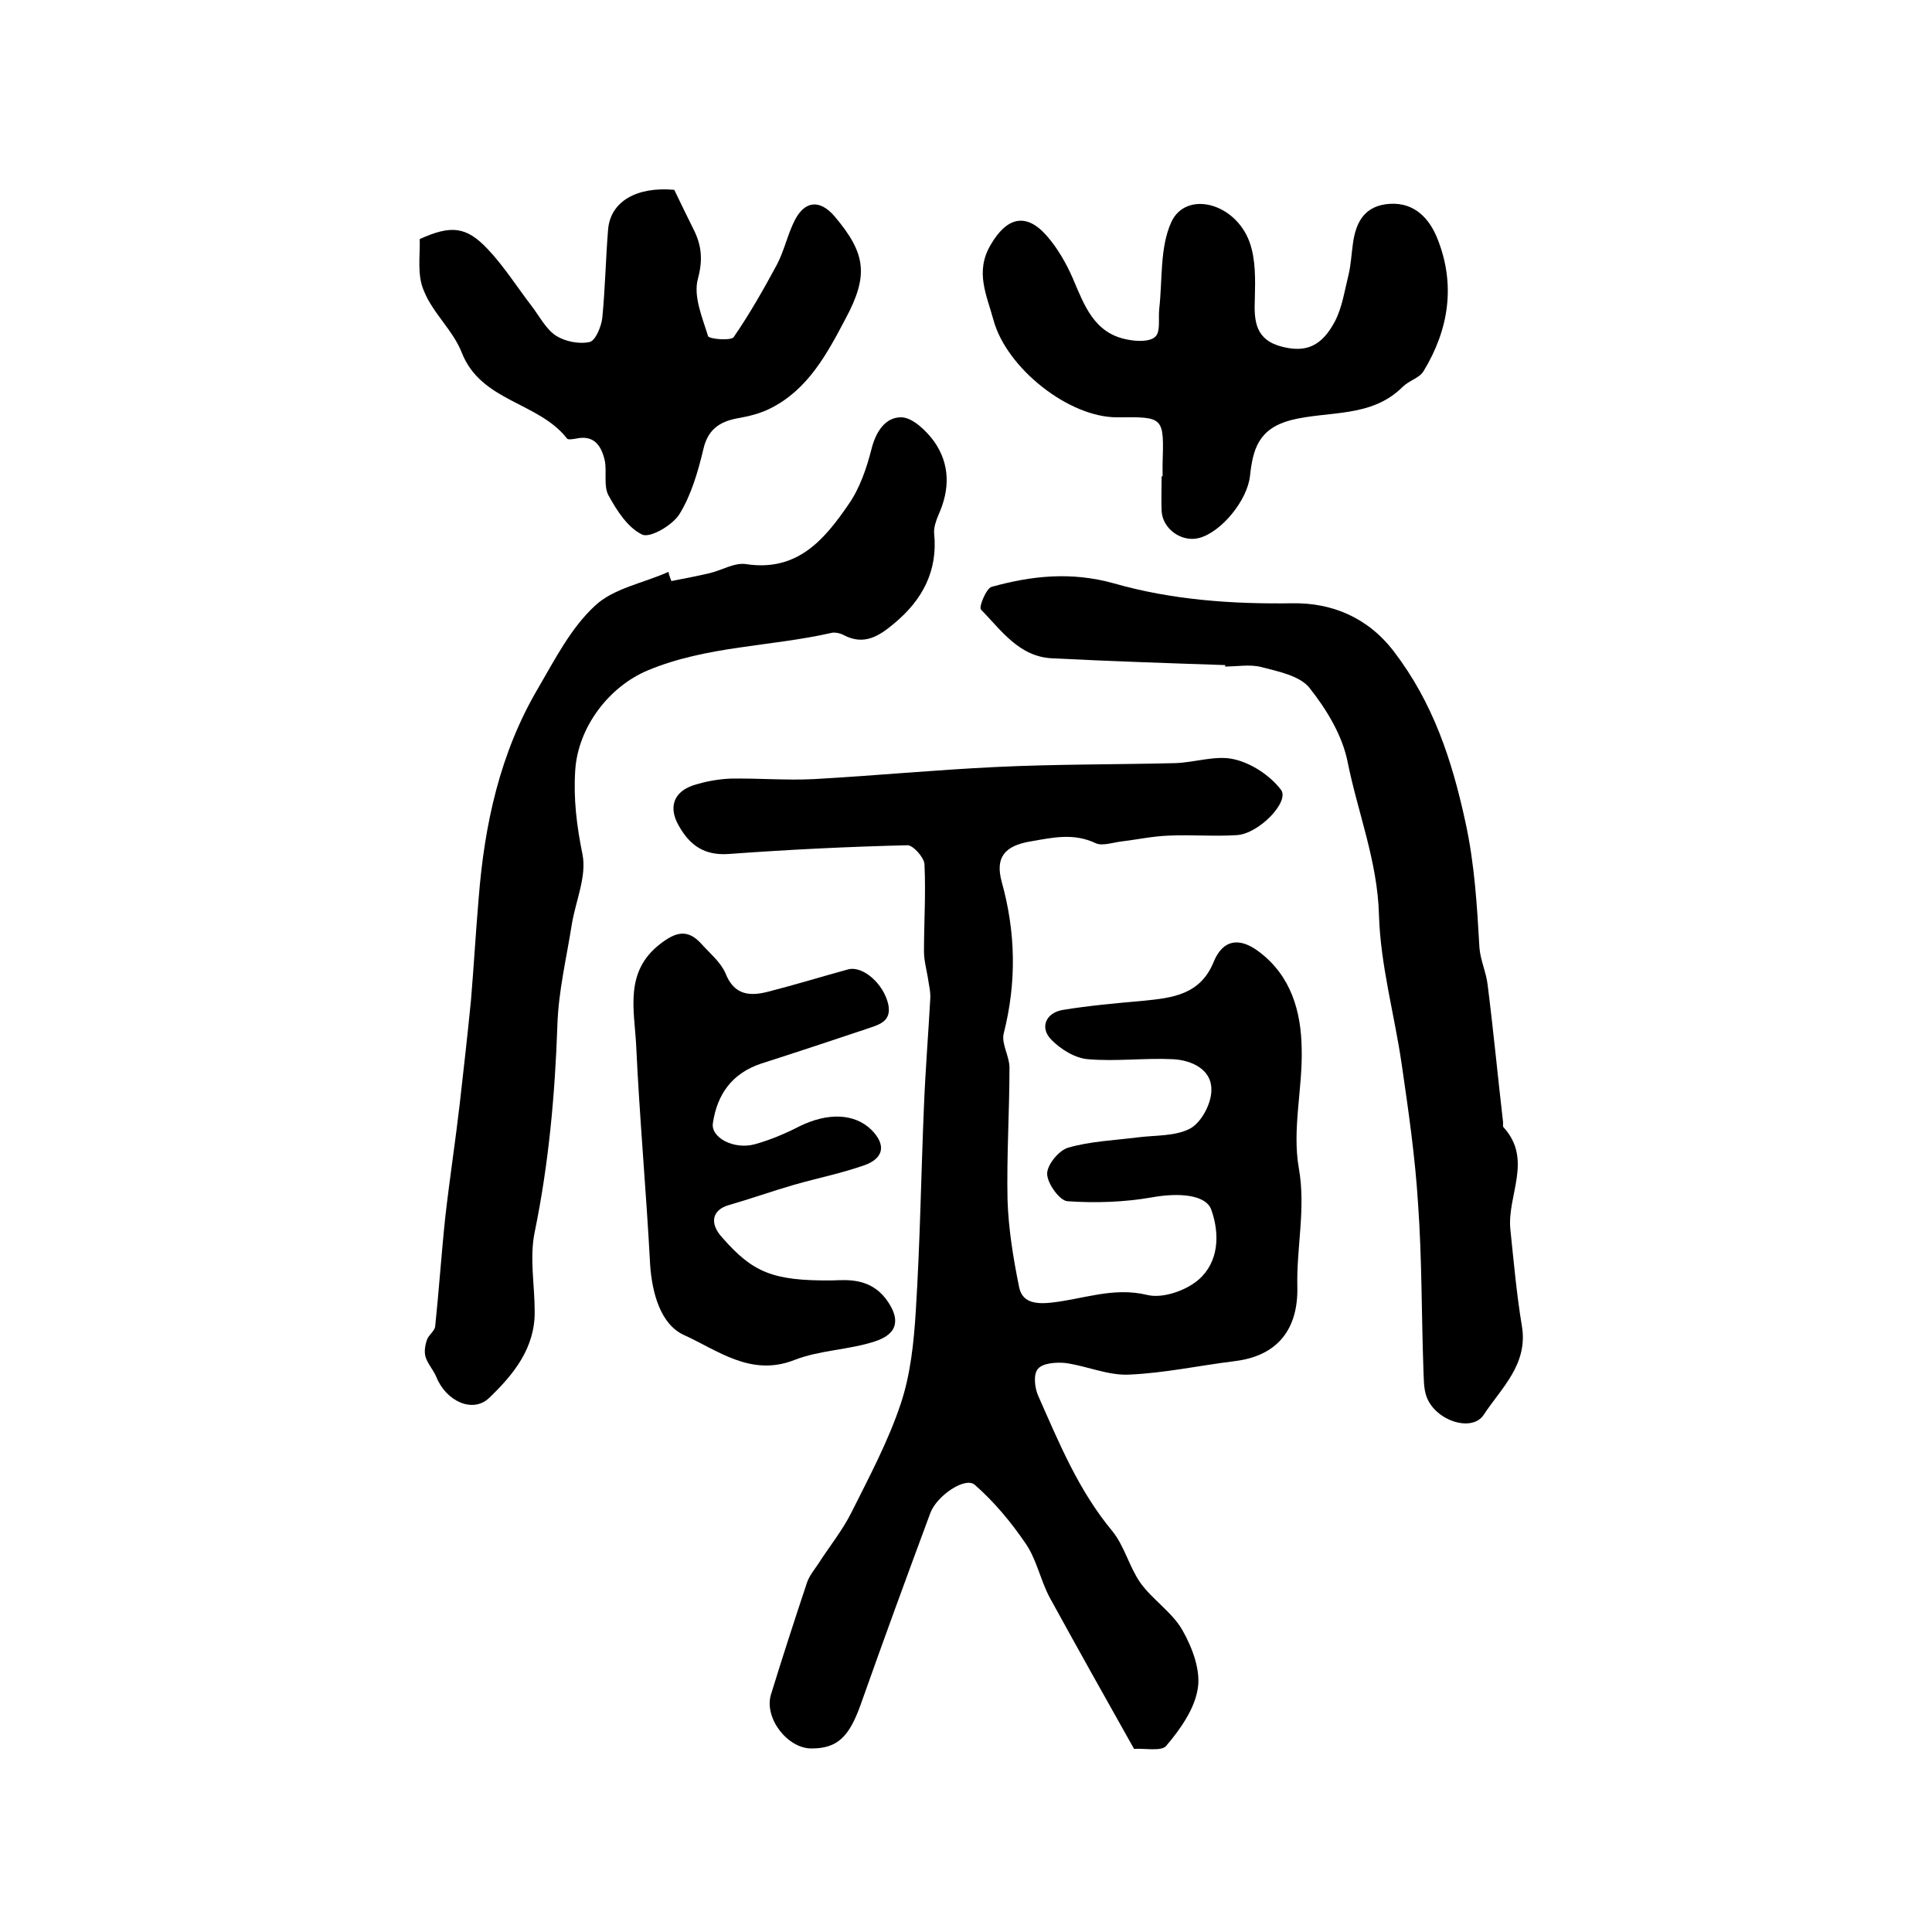
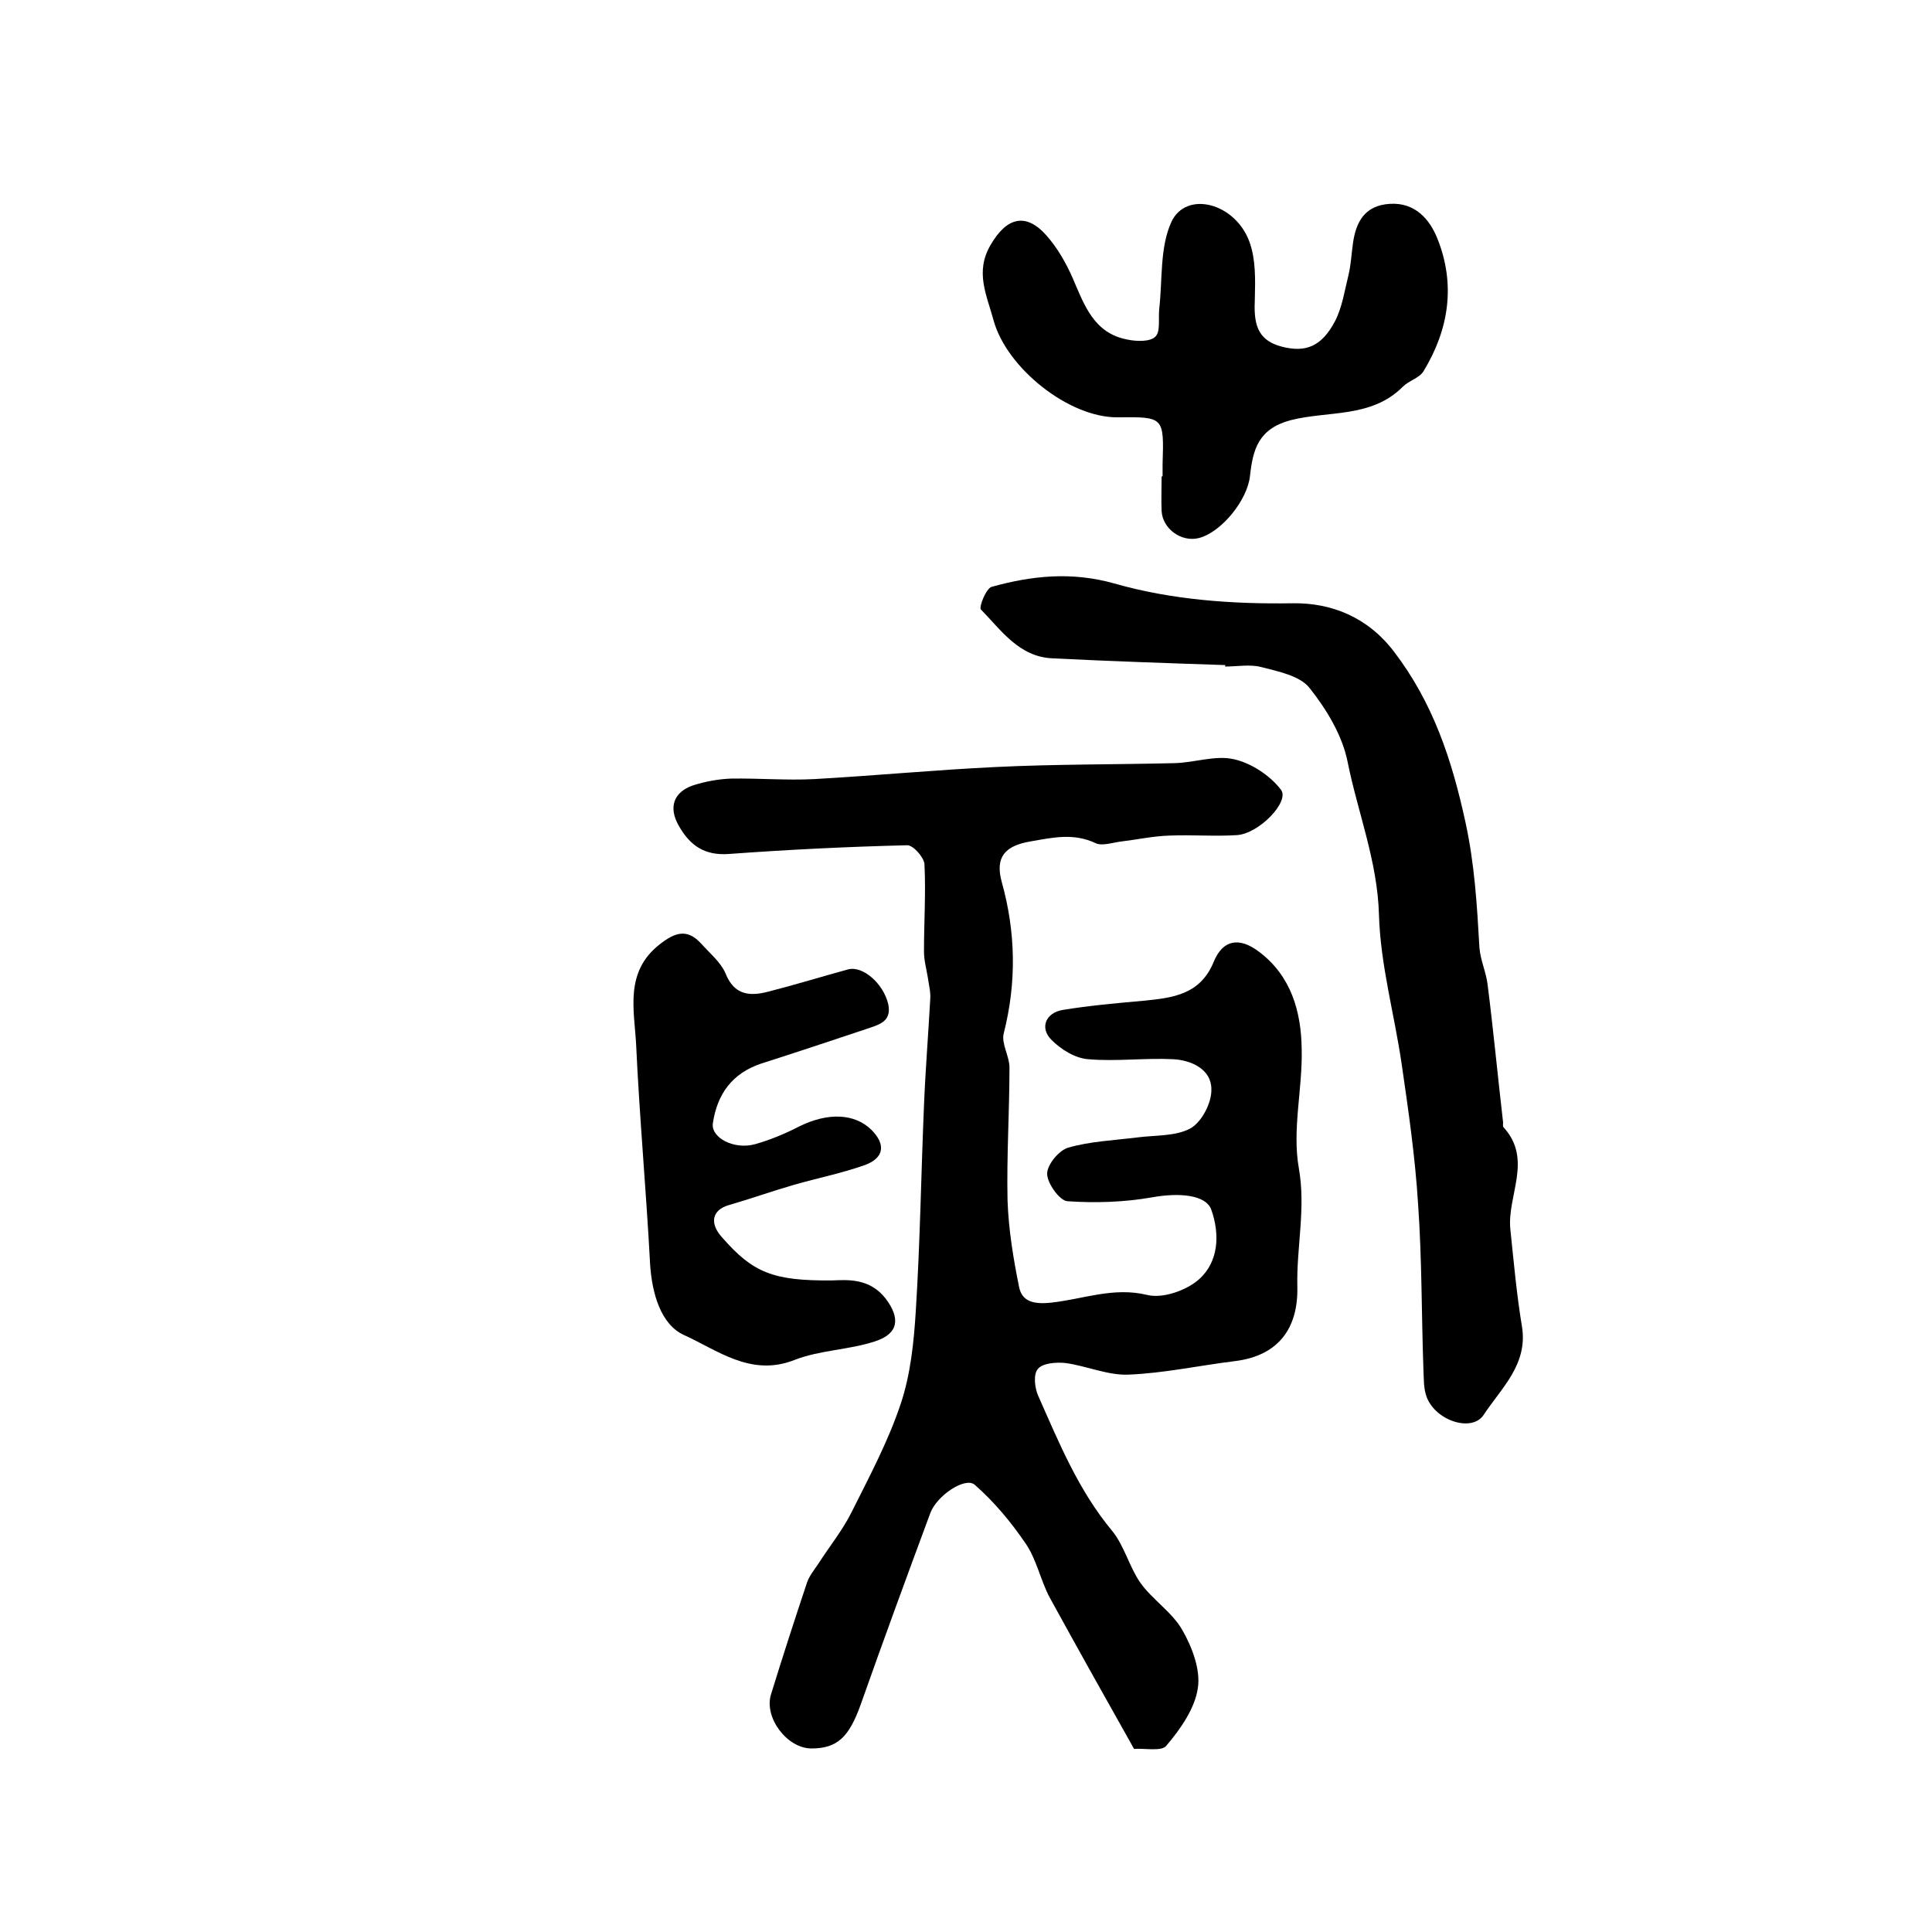
<svg xmlns="http://www.w3.org/2000/svg" version="1.1" id="图层_1" x="0px" y="0px" viewBox="0 0 400 400" style="enable-background:new 0 0 400 400;" xml:space="preserve">
  <style type="text/css">
	.st0{fill:#FFFFFF;}
</style>
  <g>
    <path d="M234.8,362.1c-6.2-11-11.9-21.2-17.5-31.4c-1.9-3.6-2.7-7.9-5-11.2c-3-4.4-6.5-8.6-10.5-12.1c-2-1.7-7.9,2.3-9.2,5.9   c-4.9,13.2-9.7,26.3-14.4,39.6c-2.4,6.7-4.8,9.1-10.2,9.1c-5,0-9.8-6.3-8.4-11.1c2.4-7.8,4.9-15.5,7.5-23.3   c0.5-1.4,1.5-2.6,2.3-3.8c2.3-3.6,5-6.9,6.9-10.7c3.7-7.4,7.6-14.7,10.2-22.5c2-6,2.7-12.6,3.1-19.1c0.9-14.2,1.1-28.4,1.7-42.6   c0.3-7.4,0.9-14.8,1.3-22.1c0.1-1.5-0.3-2.9-0.5-4.4c-0.3-1.8-0.8-3.6-0.8-5.4c0-6,0.4-12.1,0.1-18.1c-0.1-1.4-2.4-4-3.6-3.9   c-12.3,0.3-24.5,0.9-36.8,1.8c-5.2,0.4-8.2-1.8-10.5-5.9c-2.1-3.7-1.1-6.9,3-8.3c2.5-0.8,5.2-1.3,7.8-1.4   c5.8-0.1,11.6,0.4,17.3,0.1c12.5-0.7,25-1.9,37.6-2.5c12.3-0.6,24.7-0.5,37-0.8c4.1-0.1,8.5-1.7,12.3-0.8c3.6,0.8,7.5,3.4,9.7,6.3   c1.9,2.4-4.5,9.1-9.1,9.4c-4.6,0.3-9.3-0.1-14,0.1c-3.3,0.1-6.5,0.8-9.8,1.2c-1.8,0.2-4,1-5.4,0.4c-4.6-2.2-8.9-1.2-13.5-0.4   c-5.4,0.9-7.4,3.3-6,8.4c2.9,10.4,3.1,20.8,0.4,31.4c-0.5,2.1,1.2,4.7,1.2,7c0,9.2-0.6,18.3-0.4,27.5c0.2,6,1.2,12.1,2.4,18   c0.6,2.9,2.9,3.6,6.6,3.2c6.6-0.7,12.9-3.3,19.9-1.6c3.2,0.8,8.1-0.9,10.7-3.2c4.1-3.6,4.4-9.3,2.6-14.4c-1.1-3.2-6.8-3.6-12.3-2.6   c-5.7,1-11.7,1.2-17.5,0.8c-1.6-0.1-4.2-3.7-4.2-5.7c0-1.9,2.5-4.9,4.4-5.4c4.5-1.3,9.4-1.5,14.2-2.1c3.8-0.5,8-0.2,11.1-1.9   c2.3-1.3,4.4-5.3,4.3-8.1c0-4.1-4.1-6-7.9-6.2c-5.8-0.3-11.8,0.5-17.6,0c-2.7-0.2-5.6-2-7.6-4c-2.5-2.5-1.2-5.6,2.3-6.2   c5.5-0.9,11.1-1.4,16.7-1.9c6-0.6,11.8-1.2,14.6-8.1c1.9-4.6,5.3-5.1,9.3-2.1c6.7,5,8.8,12.4,8.9,20.2c0.2,8.2-2,16.6-0.6,24.6   c1.5,8.4-0.5,16.4-0.3,24.6c0.2,8.7-4,14.3-12.9,15.4c-7.3,0.9-14.7,2.5-22,2.8c-4.3,0.2-8.7-1.8-13.1-2.4c-1.9-0.2-4.7,0-5.7,1.2   c-1,1.1-0.7,4,0.1,5.7c4.3,9.7,8.3,19.5,15.3,27.9c2.5,3.1,3.5,7.4,5.8,10.7c2.5,3.5,6.6,6.1,8.7,9.8c2,3.5,3.8,8.2,3.2,12   c-0.6,4.2-3.6,8.5-6.5,11.9C240.6,362.7,236.8,361.9,234.8,362.1z" />
-     <path d="M139,120.3c2.6-0.5,5.2-1,7.8-1.6c2.6-0.6,5.3-2.3,7.7-1.9c10.6,1.6,16.2-5.1,21.2-12.4c2.3-3.3,3.7-7.4,4.7-11.3   c0.9-3.7,2.9-6.8,6.3-6.7c2.3,0.1,5.1,2.8,6.7,5c3.3,4.7,3.3,9.9,0.9,15.2c-0.5,1.2-1,2.6-0.9,3.8c0.8,7.8-2.4,13.8-8.3,18.7   c-3.1,2.6-6.2,4.6-10.4,2.4c-0.7-0.4-1.7-0.6-2.4-0.5c-12.7,2.9-26,2.7-38.2,7.8c-8.1,3.4-14.4,11.8-15,20.6   c-0.4,6,0.3,11.6,1.5,17.5c0.9,4.5-1.4,9.6-2.2,14.4c-1.1,7-2.8,14-3,21c-0.5,14.4-1.8,28.7-4.7,42.8c-1.1,5.3,0,10.9,0,16.4   c0.1,7.6-4.4,13.1-9.4,17.9c-3.4,3.3-9,0.7-11-4.4c-0.6-1.4-1.8-2.7-2.2-4.1c-0.3-1-0.1-2.4,0.3-3.5c0.3-1,1.6-1.8,1.7-2.8   c0.8-7.6,1.3-15.2,2.1-22.7c0.9-7.9,2.1-15.7,3-23.5c0.8-7.1,1.6-14.1,2.3-21.2c0.6-7.1,1-14.2,1.6-21.2   c1.2-15.3,4.4-30.1,12.3-43.5c3.5-6,6.8-12.5,11.8-17.1c3.8-3.6,10.1-4.7,15.2-7C138.5,119.1,138.8,119.7,139,120.3z" />
    <path d="M253.7,137.7c-11.9-0.4-23.8-0.8-35.8-1.4c-6.9-0.3-10.6-5.8-14.8-10.1c-0.5-0.5,1.1-4.4,2.2-4.7   c8.3-2.3,16.5-3.2,25.4-0.7c11.9,3.4,24.4,4.3,37,4.1c7.9-0.1,15.4,2.8,20.9,10c8.1,10.6,12,22.4,14.8,35.3   c1.9,8.7,2.4,17.2,2.9,26c0.2,2.6,1.4,5.1,1.7,7.7c1.2,9.5,2.1,19,3.2,28.5c0,0.3-0.1,0.8,0.1,1c6.1,6.7,0.7,14.1,1.4,21.1   c0.7,6.7,1.3,13.5,2.4,20.1c1.3,7.9-4.3,12.8-7.9,18.3c-2.4,3.7-9.9,1.3-11.8-3.6c-0.7-1.8-0.6-3.9-0.7-5.9   c-0.4-11.4-0.3-22.8-1.1-34.1c-0.6-9.7-2-19.4-3.4-29c-1.5-10.3-4.4-20.5-4.7-30.9c-0.3-11.1-4.4-21.2-6.5-31.7   c-1.1-5.5-4.4-10.9-7.9-15.3c-2-2.5-6.5-3.4-10-4.3c-2.3-0.6-5-0.1-7.5-0.1C253.7,137.8,253.7,137.7,253.7,137.7z" />
    <path d="M240.7,98.6c0-0.8,0-1.7,0-2.5c0.3-9.8,0.3-9.8-9.3-9.7c-10.1,0.1-23-10.2-25.7-20.1c-1.4-5.2-3.9-10-0.6-15.6   c3.3-5.7,7.3-6.8,11.6-1.9c2.2,2.5,4,5.6,5.4,8.8c2.4,5.6,4.4,11.4,11.3,12.7c1.9,0.4,4.7,0.5,5.8-0.6c1.1-1,0.6-3.7,0.8-5.7   c0.7-6.1,0.1-12.7,2.5-18c3-6.6,13.2-4.1,16.2,4.1c1.3,3.6,1.2,7.8,1.1,11.7c-0.2,4.7,0.1,8.6,5.7,10c4.8,1.2,8.1,0,10.9-5.3   c1.5-2.9,2-6.4,2.8-9.6c0.5-2.1,0.6-4.3,0.9-6.4c0.6-4.6,2.5-8,7.7-8.3c5.2-0.3,8.2,3.2,9.8,7.2c3.8,9.5,2.4,18.8-2.9,27.5   c-0.9,1.4-3,1.9-4.3,3.2c-6.5,6.5-15.4,4.9-23.2,6.9c-6.7,1.8-7.8,6.1-8.4,11.5c-0.5,5-5.9,11.7-10.6,12.9   c-3.6,0.9-7.5-1.9-7.7-5.6c-0.1-2.3,0-4.7,0-7C240.5,98.6,240.6,98.6,240.7,98.6z" />
-     <path d="M139.6,39.3c1.3,2.7,2.6,5.4,3.9,8c1.7,3.3,2.1,6.3,1,10.4c-1,3.6,0.9,8,2.1,11.9c0.2,0.6,4.7,1,5.3,0.2   c3.3-4.8,6.2-9.9,9-15.1c1.5-2.9,2.2-6.3,3.7-9.2c2.1-4,5.2-4.2,8.2-0.7c6.5,7.7,7.1,12.2,2.2,21.3c-3.8,7.2-7.7,14.5-15.4,18.4   c-2.1,1.1-4.6,1.7-6.9,2.1c-3.8,0.7-6.2,2.4-7.1,6.5c-1.1,4.6-2.5,9.4-4.9,13.3c-1.4,2.3-6,5-7.7,4.3c-3-1.4-5.3-5-7-8.1   c-1.1-2-0.3-4.9-0.8-7.3c-0.7-3-2.2-5.3-5.9-4.5c-0.6,0.1-1.7,0.3-1.9,0c-5.9-7.6-17.8-7.6-21.8-17.8c-1.8-4.6-6-8.2-7.8-12.7   C86.3,57,87,53,86.9,49.5c6.4-2.9,9.6-2.7,14.1,2.1c3.4,3.6,6.1,7.9,9.1,11.8c1.6,2.1,2.9,4.7,5,6.1c1.9,1.2,4.8,1.8,7,1.3   c1.2-0.3,2.4-3.2,2.6-5c0.6-6.1,0.7-12.2,1.2-18.3C126.4,41.7,131.8,38.6,139.6,39.3z" />
    <path d="M172.2,265.1c3.1-0.1,7.8-0.6,11.2,3.8c3,4,2.7,7.2-2.2,8.8c-5.4,1.8-11.5,1.8-16.8,3.9c-9,3.5-15.9-2.1-22.8-5.2   c-4.8-2.2-6.6-8.6-7-14.6c-0.8-15.2-2.2-30.4-2.9-45.6c-0.4-7.2-2.4-15,4.9-20.7c3.2-2.5,5.7-3.3,8.6-0.1c1.8,2,4,3.8,5,6.1   c1.8,4.6,5.1,4.8,8.9,3.8c5.5-1.4,11-3.1,16.5-4.6c3-0.8,7.3,2.9,8.3,7.2c0.8,3.8-2.2,4.3-4.7,5.2c-7.2,2.4-14.4,4.8-21.6,7.1   c-6,2-9.1,6.3-10,12.3c-0.5,3,4.3,5.6,8.7,4.4c3.2-0.9,6.3-2.2,9.2-3.7c5.9-2.9,11.4-2.7,14.9,0.7c3,3,2.7,5.8-1.3,7.3   c-4.8,1.7-9.8,2.7-14.7,4.1c-4.5,1.3-9,2.9-13.5,4.2c-3.5,1-4.1,3.8-1.3,6.8C155.9,263.5,160.1,265.2,172.2,265.1z" />
  </g>
</svg>